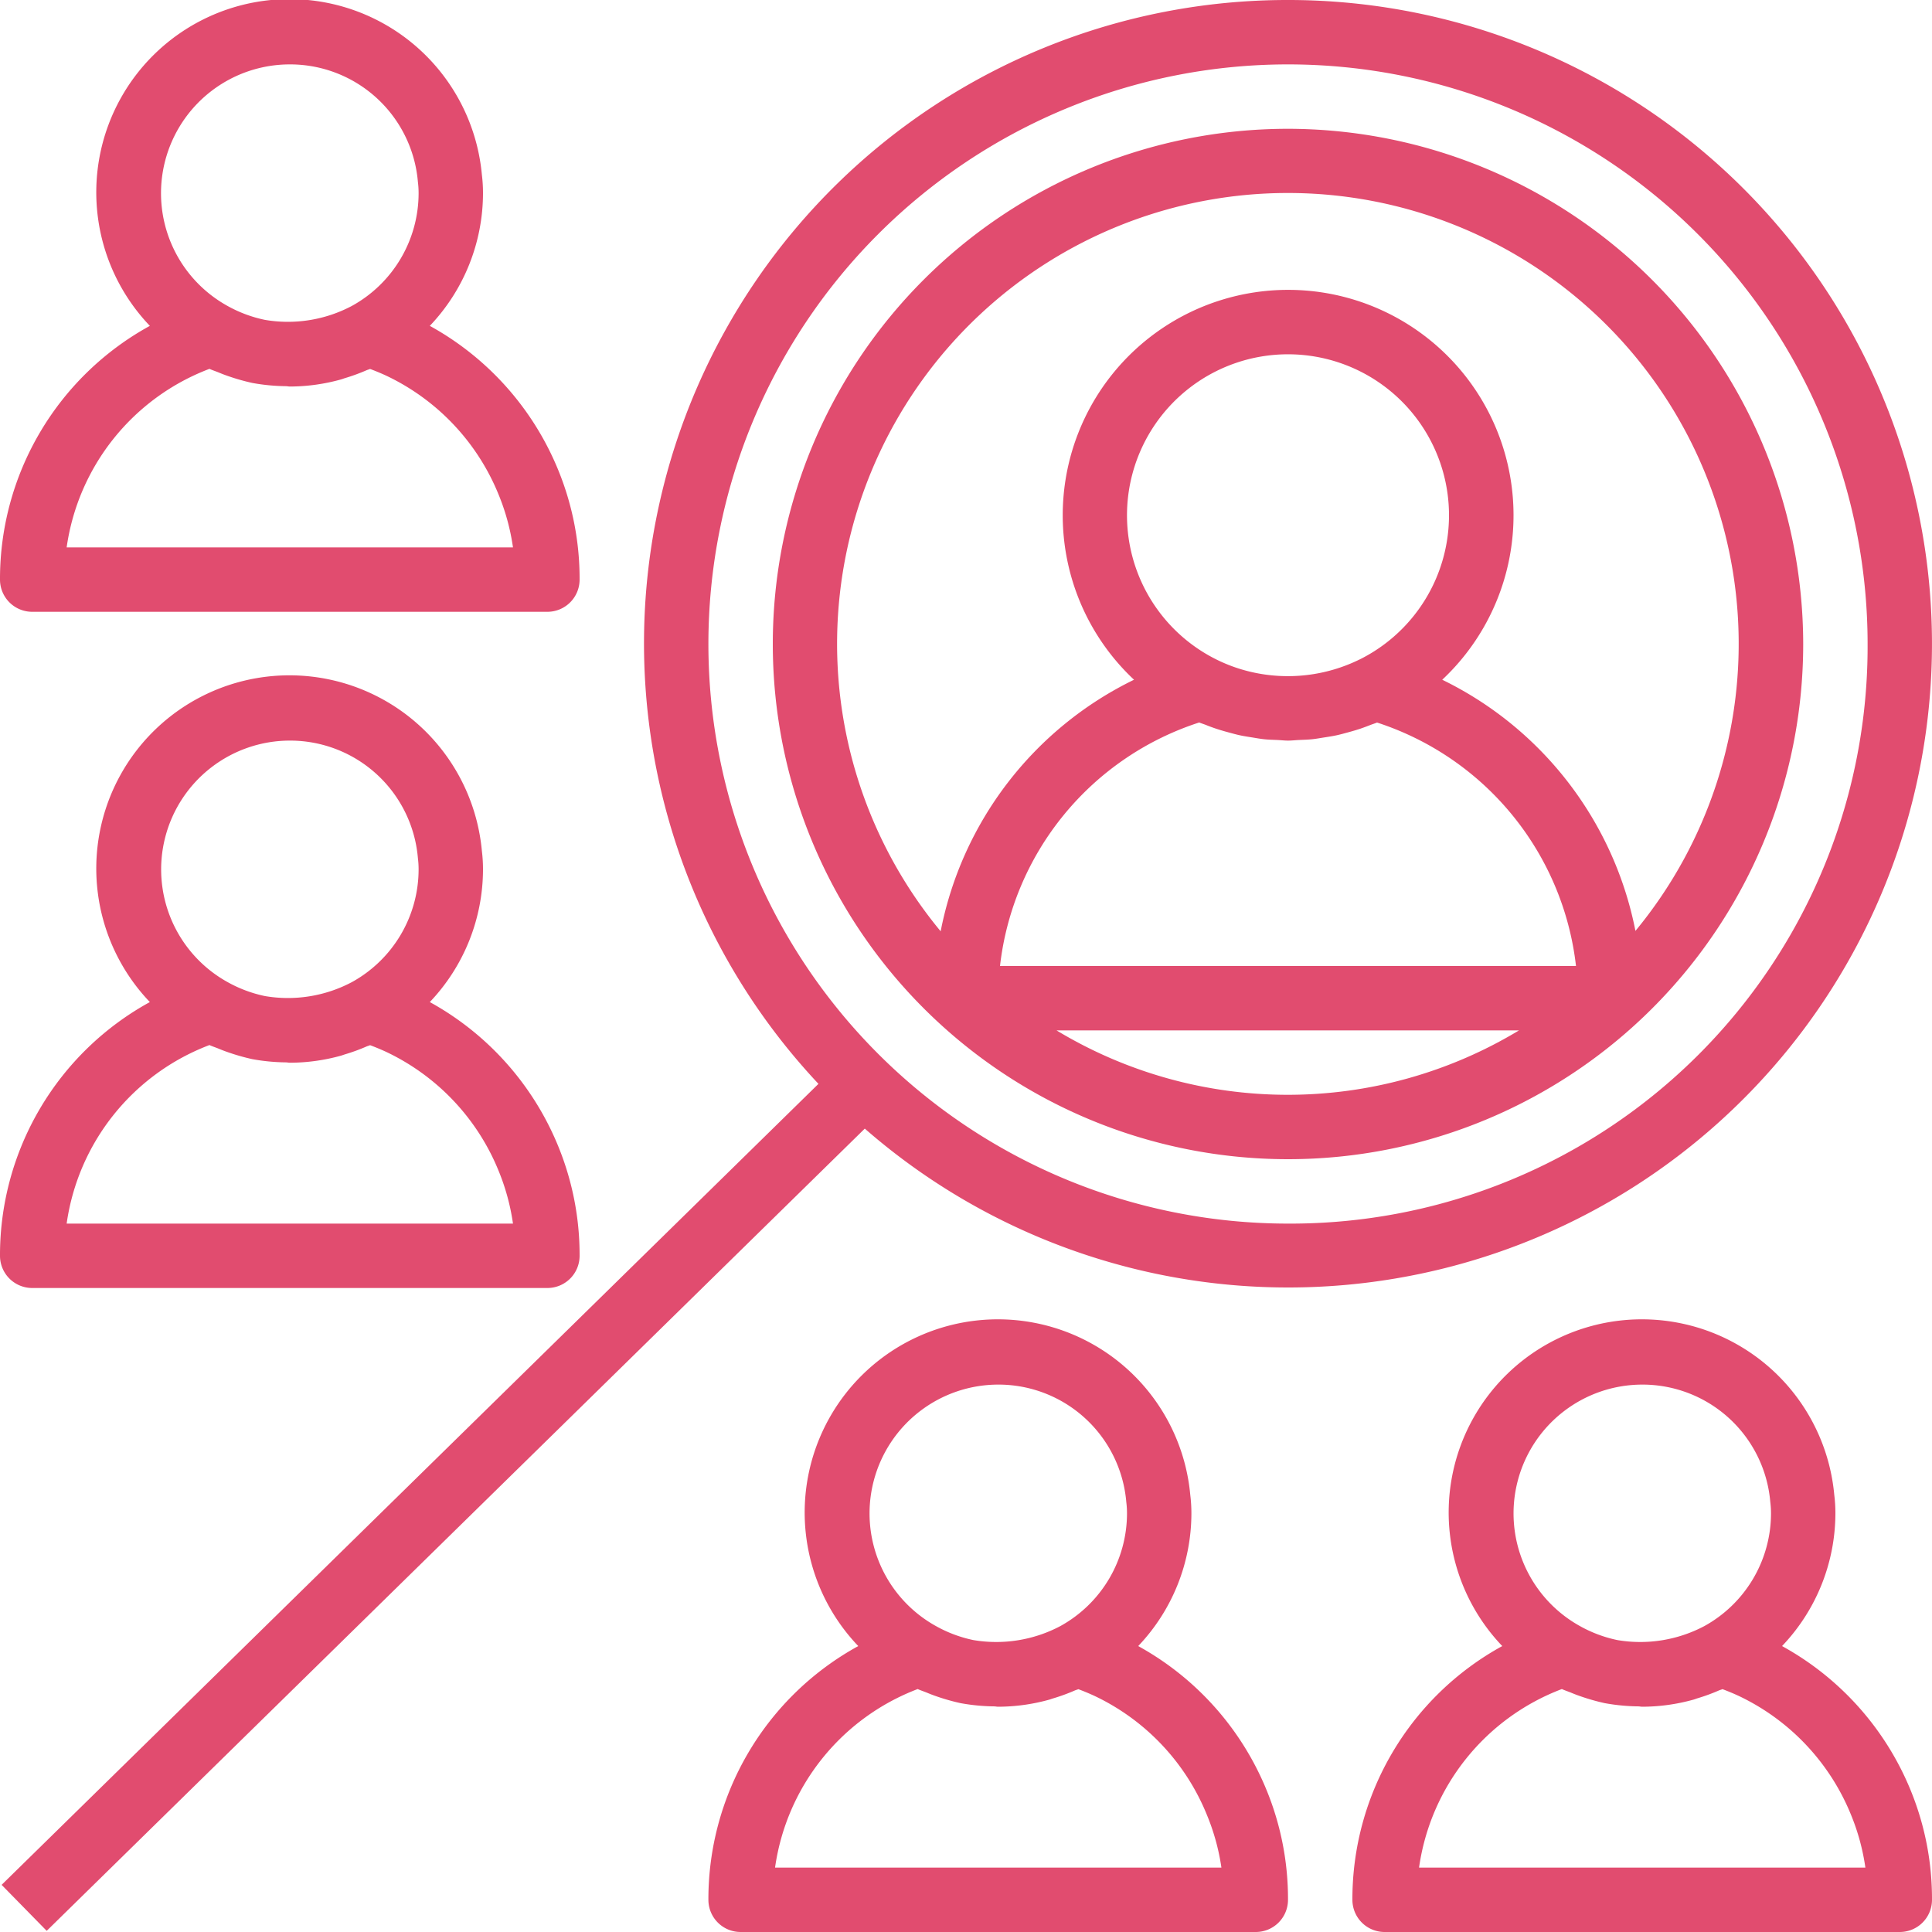
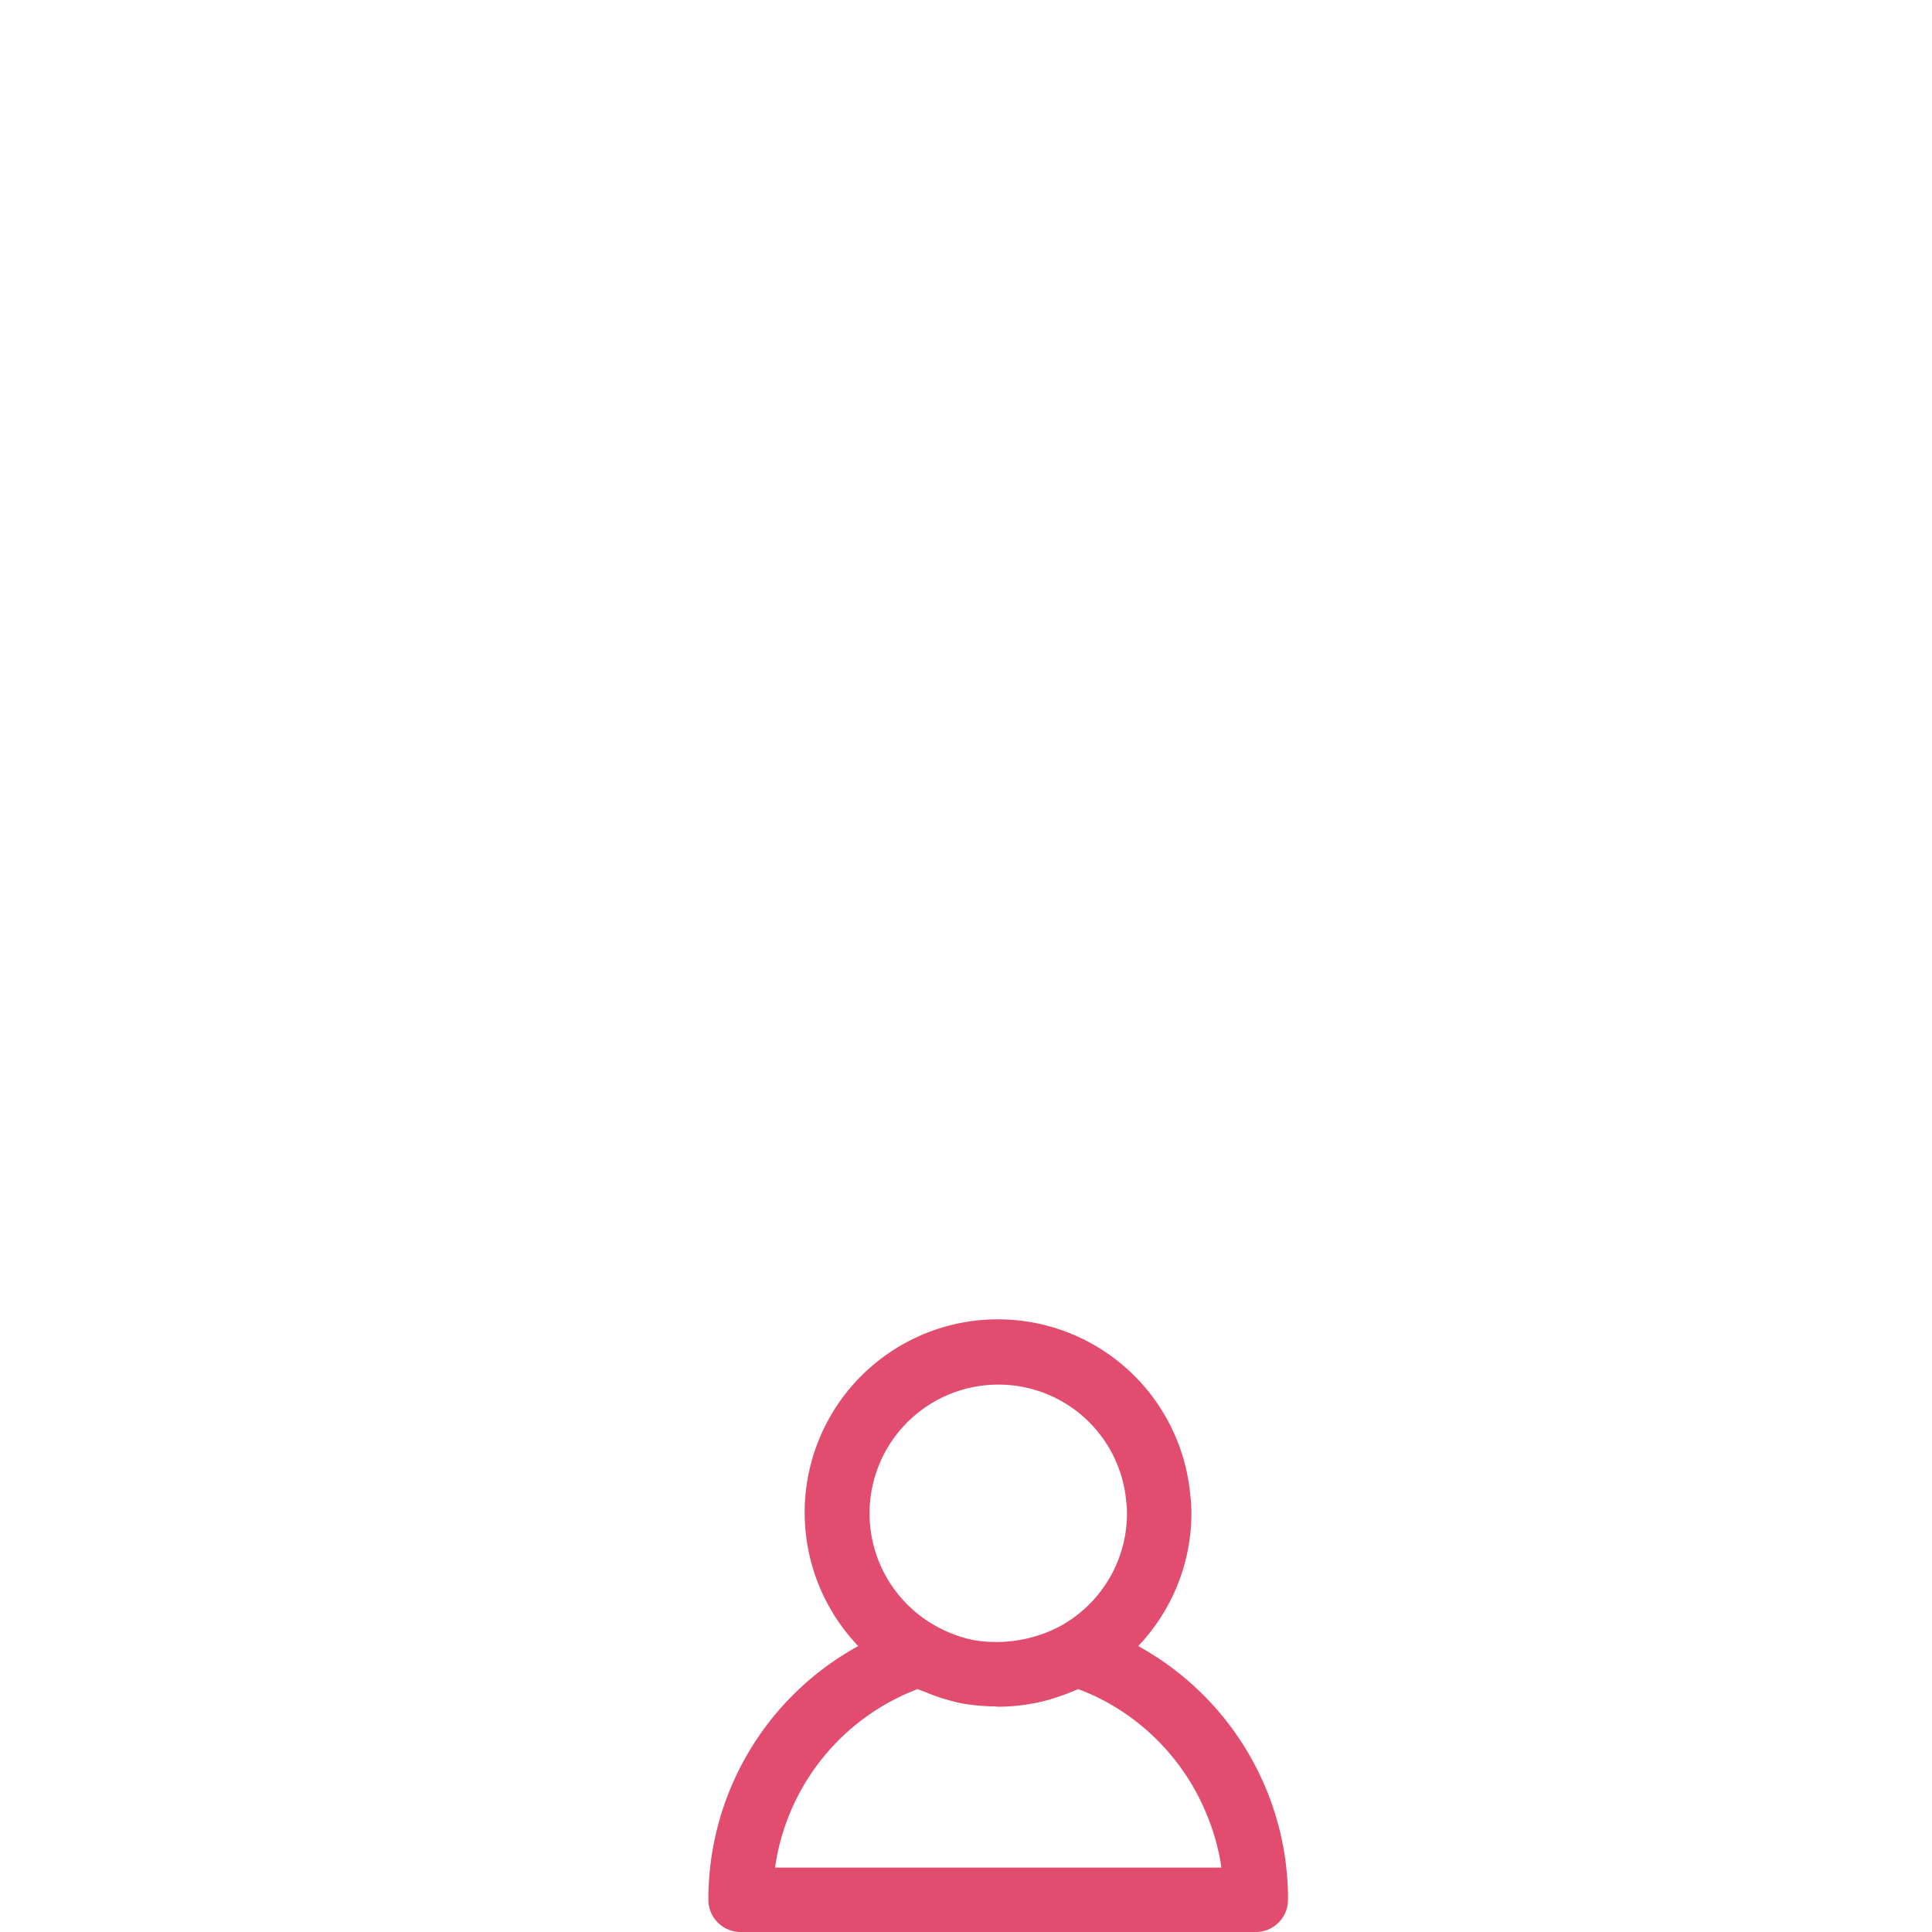
<svg xmlns="http://www.w3.org/2000/svg" width="60" height="60" viewBox="0 0 60 60">
  <g id="_2561100_behavior_customer_hr_insight_interpretation_icon" data-name="2561100_behavior_customer_hr_insight_interpretation_icon" transform="translate(-2 -2)">
-     <path id="Path_8345" data-name="Path 8345" d="M3,21H19a1,1,0,0,0,1-1,8.9,8.9,0,0,0-.652-3.374,8.988,8.988,0,0,0-4-4.506A5.985,5.985,0,0,0,17,8a4.6,4.6,0,0,0-.035-.574A6,6,0,1,0,6.654,12.12,8.964,8.964,0,0,0,2,20,1,1,0,0,0,3,21ZM11,4a3.983,3.983,0,0,1,3.978,3.647A2.788,2.788,0,0,1,15,8a4,4,0,0,1-2.071,3.5,4.242,4.242,0,0,1-2.7.434A4.085,4.085,0,0,1,9.064,11.5,4,4,0,0,1,11,4ZM8.505,13.455c.088.041.185.072.277.109.073.03.146.06.222.087a6.63,6.63,0,0,0,.833.242,6.124,6.124,0,0,0,1.04.1c.041,0,.082.011.123.011a5.959,5.959,0,0,0,1.593-.221c.041-.011.08-.028.12-.04a5.88,5.88,0,0,0,.673-.246c.035-.015.072-.023.107-.039.177.066.344.136.5.208a7,7,0,0,1,3.5,3.715A6.836,6.836,0,0,1,17.931,19H4.07A6.975,6.975,0,0,1,8.505,13.455Z" fill="#e14c6f" />
-     <path id="Path_8346" data-name="Path 8346" d="M3,42H19a1,1,0,0,0,1-1,8.9,8.9,0,0,0-.652-3.374,8.988,8.988,0,0,0-4-4.506A5.985,5.985,0,0,0,17,29a4.6,4.6,0,0,0-.035-.574A6,6,0,1,0,6.654,33.12,8.964,8.964,0,0,0,2,41,1,1,0,0,0,3,42Zm8-17a3.983,3.983,0,0,1,3.978,3.647A2.788,2.788,0,0,1,15,29a4,4,0,0,1-2.071,3.5,4.242,4.242,0,0,1-2.7.434,4.085,4.085,0,0,1-1.168-.438A4,4,0,0,1,11,25ZM8.505,34.455c.088.041.185.072.277.109.073.03.146.06.222.087a6.63,6.63,0,0,0,.833.242,6.168,6.168,0,0,0,1.043.1c.04,0,.08.011.12.011a5.991,5.991,0,0,0,1.592-.22c.042-.012.082-.028.124-.041a5.828,5.828,0,0,0,.67-.245c.035-.015.073-.023.107-.039.177.066.344.136.5.208a7,7,0,0,1,3.5,3.715A6.836,6.836,0,0,1,17.931,40H4.07A6.975,6.975,0,0,1,8.505,34.455Z" fill="#e14c6f" />
-     <path id="Path_8347" data-name="Path 8347" d="M57.343,53.12A5.981,5.981,0,0,0,59,49a4.6,4.6,0,0,0-.035-.574A6,6,0,1,0,48.654,53.12,8.964,8.964,0,0,0,44,61a1,1,0,0,0,1,1H61a1,1,0,0,0,1-1,8.9,8.9,0,0,0-.652-3.374A8.99,8.99,0,0,0,57.343,53.12ZM53,45a3.983,3.983,0,0,1,3.978,3.647A2.788,2.788,0,0,1,57,49a4,4,0,0,1-2.071,3.5,4.254,4.254,0,0,1-2.7.434,4.085,4.085,0,0,1-1.168-.438A4,4,0,0,1,53,45ZM46.07,60a6.973,6.973,0,0,1,4.435-5.545c.088.041.185.072.277.109.073.03.146.06.222.087a6.63,6.63,0,0,0,.833.242,6.157,6.157,0,0,0,1.042.1c.041,0,.08.011.121.011a5.984,5.984,0,0,0,1.591-.22c.044-.012.086-.03.129-.043a5.83,5.83,0,0,0,.666-.244c.035-.015.073-.023.107-.039.177.066.344.136.5.208a7,7,0,0,1,3.5,3.715A6.836,6.836,0,0,1,59.931,60H46.07Z" fill="#e14c6f" />
    <path id="Path_8348" data-name="Path 8348" d="M24,61a1,1,0,0,0,1,1H41a1,1,0,0,0,1-1,8.9,8.9,0,0,0-.652-3.374,8.988,8.988,0,0,0-4-4.506A5.985,5.985,0,0,0,39,49a4.6,4.6,0,0,0-.035-.574A6,6,0,1,0,28.654,53.12,8.964,8.964,0,0,0,24,61Zm9-16a3.983,3.983,0,0,1,3.978,3.647A2.788,2.788,0,0,1,37,49a4,4,0,0,1-2.071,3.5,4.256,4.256,0,0,1-2.7.434,4.085,4.085,0,0,1-1.168-.438A4,4,0,0,1,33,45Zm-2.5,9.455c.088.041.185.072.277.109.073.03.146.06.222.087a6.63,6.63,0,0,0,.833.242,6.157,6.157,0,0,0,1.042.1c.041,0,.08.011.121.011a5.991,5.991,0,0,0,1.592-.22c.043-.012.083-.029.126-.041a5.882,5.882,0,0,0,.669-.245c.035-.015.073-.023.107-.039.177.066.344.136.5.208a7,7,0,0,1,3.5,3.715A6.836,6.836,0,0,1,39.932,60H26.07A6.975,6.975,0,0,1,30.5,54.455Z" fill="#e14c6f" />
-     <path id="Path_8349" data-name="Path 8349" d="M42,2A19.98,19.98,0,0,0,27.418,35.66L2.05,60.536l1.4,1.428L28.857,37.05A19.992,19.992,0,1,0,42,2Zm0,38A18,18,0,1,1,60,22,17.921,17.921,0,0,1,42,40Z" fill="#e14c6f" />
-     <path id="Path_8350" data-name="Path 8350" d="M42,6A16,16,0,1,0,58,22,16.019,16.019,0,0,0,42,6Zm2.232,16.476a5.045,5.045,0,0,1-3.376.392,4.913,4.913,0,0,1-1.088-.391,5,5,0,1,1,4.464,0Zm-4.989,1.961c.068.029.139.05.208.077.1.041.207.08.312.115.129.043.259.081.39.116s.239.066.361.092.237.043.356.062.263.046.4.06.262.016.394.022c.113.005.225.019.34.019s.227-.014.341-.019c.131-.006.263-.009.393-.022s.264-.038.4-.059.239-.037.358-.062.239-.059.358-.091.264-.074.394-.117c.1-.035.206-.074.308-.114.069-.027.141-.048.209-.077A9.027,9.027,0,0,1,50.944,32H33.056A9.023,9.023,0,0,1,39.243,24.437ZM34.812,34H49.174a13.892,13.892,0,0,1-14.362,0ZM52.79,30.91a11.038,11.038,0,0,0-6-7.8,7,7,0,1,0-9.572,0,11.039,11.039,0,0,0-6.005,7.812A14,14,0,1,1,52.79,30.91Z" fill="#e14c6f" />
  </g>
</svg>